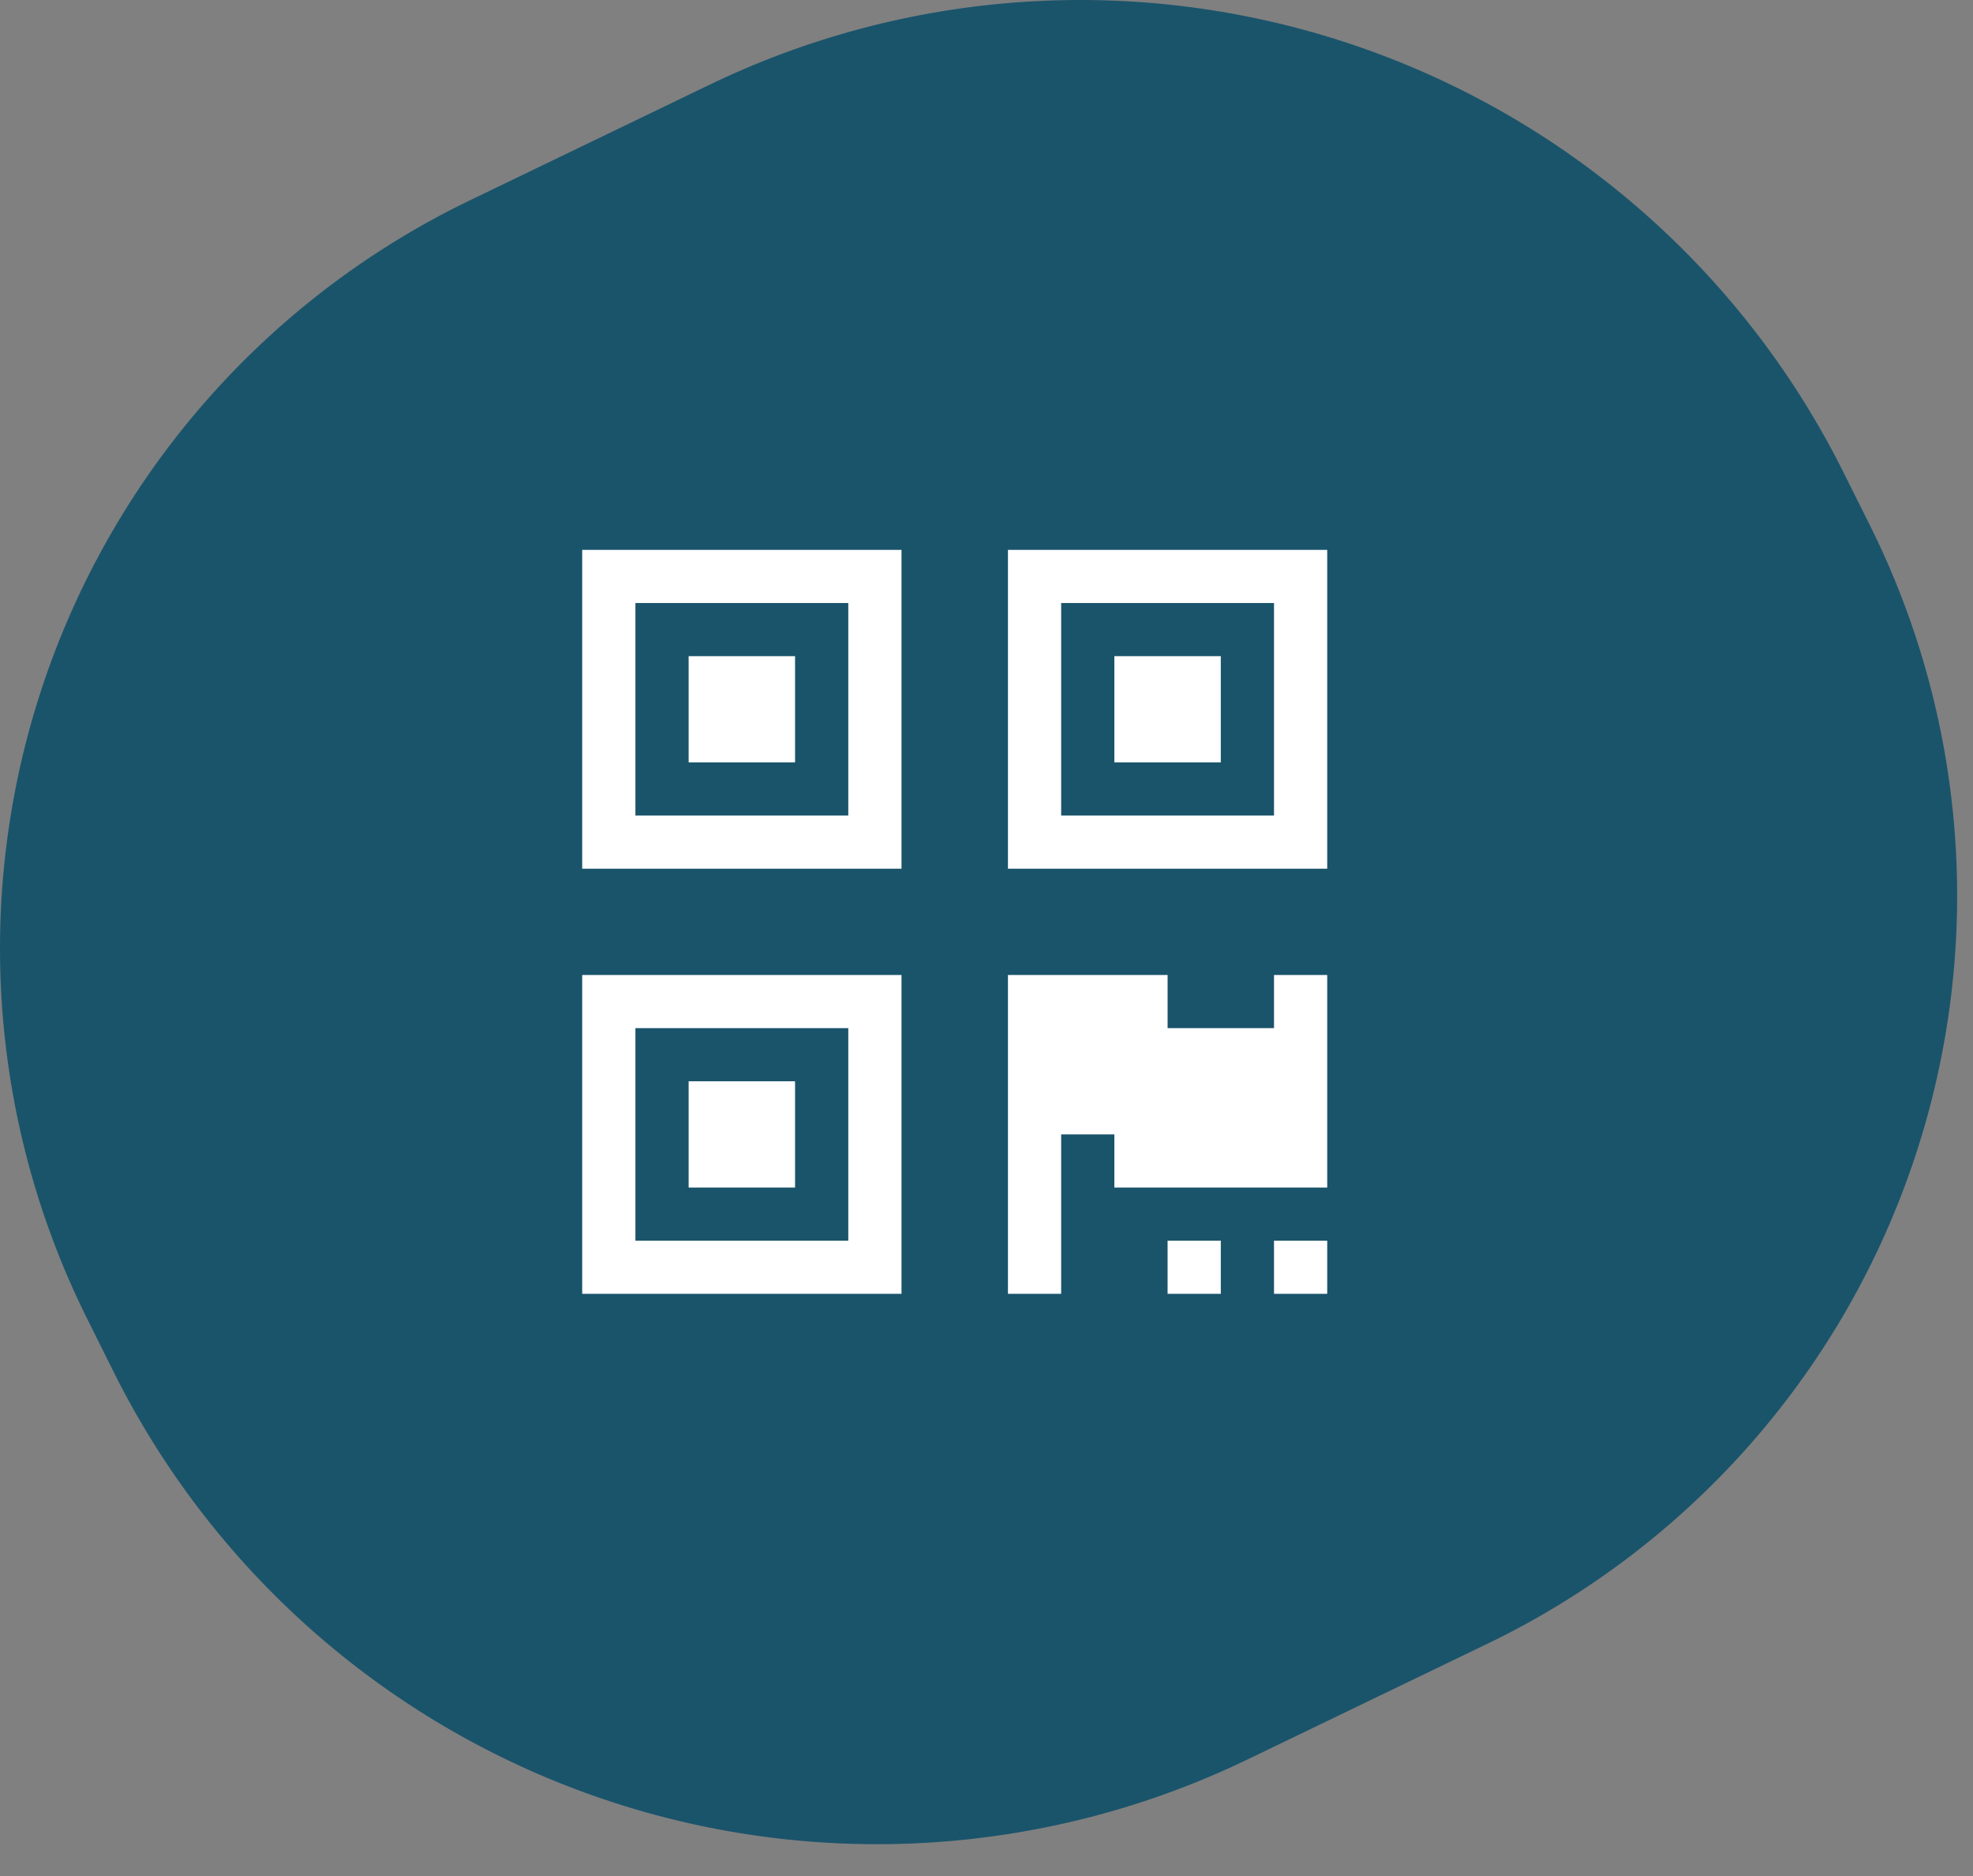
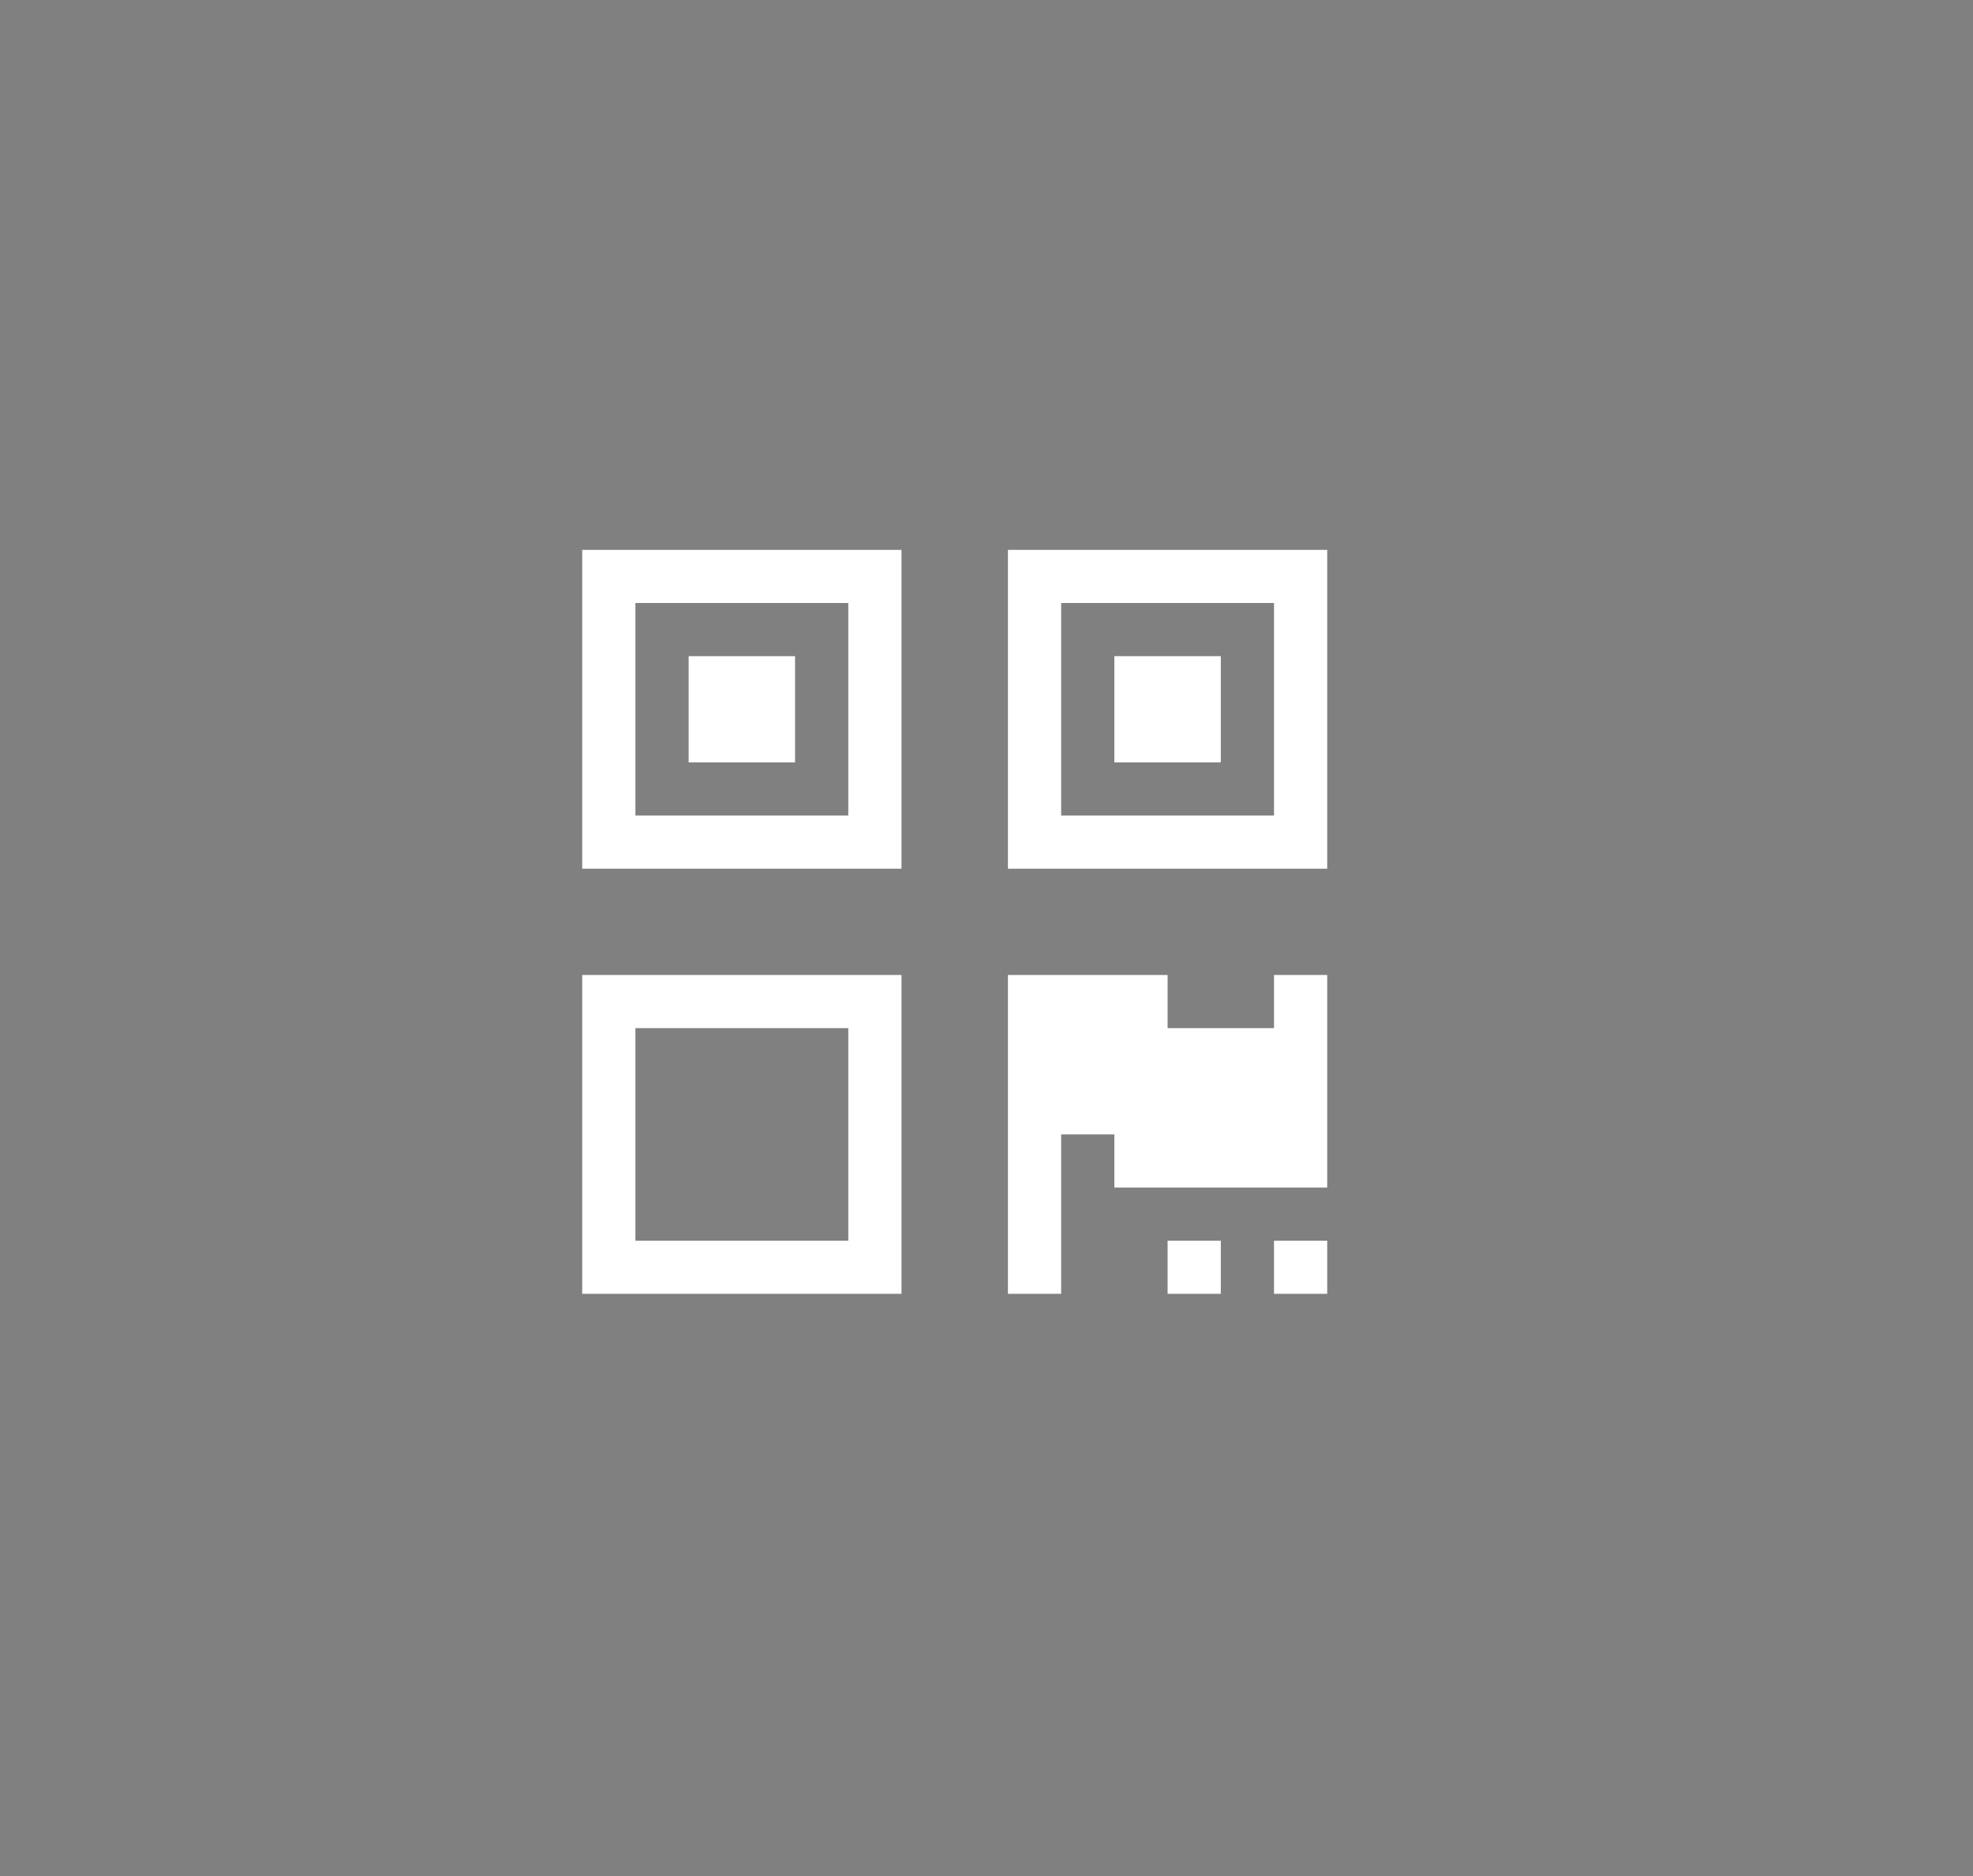
<svg xmlns="http://www.w3.org/2000/svg" width="61" height="58" viewBox="0 0 61 58" fill="none">
  <rect x="0" y="0" width="61" height="58" fill="#808080" stroke="none" />
-   <path d="M56.921 14.454L57.837 16.289C59.35 19.34 60.241 22.661 60.458 26.06C60.675 29.458 60.213 32.866 59.1 36.084C57.988 39.302 56.246 42.267 53.976 44.806C51.706 47.344 48.954 49.406 45.88 50.87L38.659 54.353C32.436 57.385 25.27 57.847 18.708 55.641C12.146 53.435 6.715 48.737 3.587 42.561L2.672 40.725C1.159 37.675 0.269 34.353 0.052 30.955C-0.165 27.556 0.297 24.149 1.41 20.93C2.523 17.712 4.265 14.748 6.535 12.209C8.805 9.67 11.557 7.609 14.631 6.144L21.852 2.661C28.076 -0.369 35.241 -0.831 41.802 1.375C48.363 3.582 53.793 8.279 56.921 14.454Z" fill="#1A546B" />
-   <path d="M27.872 26.857V17H18V26.857H27.872ZM41.034 26.857V17H31.163V26.857H41.034ZM26.227 25.214H19.645V18.643H26.227V25.214ZM39.389 25.214H32.808V18.643H39.389V25.214ZM24.581 23.571V20.286H21.291V23.571H24.581ZM37.744 23.571V20.286H34.453V23.571H37.744ZM27.872 40V30.143H18V40H27.872ZM32.808 40V35.071H34.453V36.714H41.034V30.143H39.389V31.786H36.099V30.143H31.163V40H32.808ZM26.227 38.357H19.645V31.786H26.227V38.357ZM24.581 36.714V33.429H21.291V36.714H24.581ZM41.034 40V38.357H39.389V40H41.034ZM37.744 40V38.357H36.099V40H37.744Z" fill="white" />
+   <path d="M27.872 26.857V17H18V26.857H27.872ZM41.034 26.857V17H31.163V26.857H41.034ZM26.227 25.214H19.645V18.643H26.227V25.214ZM39.389 25.214H32.808V18.643H39.389V25.214ZM24.581 23.571V20.286H21.291V23.571H24.581ZM37.744 23.571V20.286H34.453V23.571H37.744ZM27.872 40V30.143H18V40H27.872ZM32.808 40V35.071H34.453V36.714H41.034V30.143H39.389V31.786H36.099V30.143H31.163V40H32.808ZM26.227 38.357H19.645V31.786H26.227V38.357ZM24.581 36.714H21.291V36.714H24.581ZM41.034 40V38.357H39.389V40H41.034ZM37.744 40V38.357H36.099V40H37.744Z" fill="white" />
</svg>